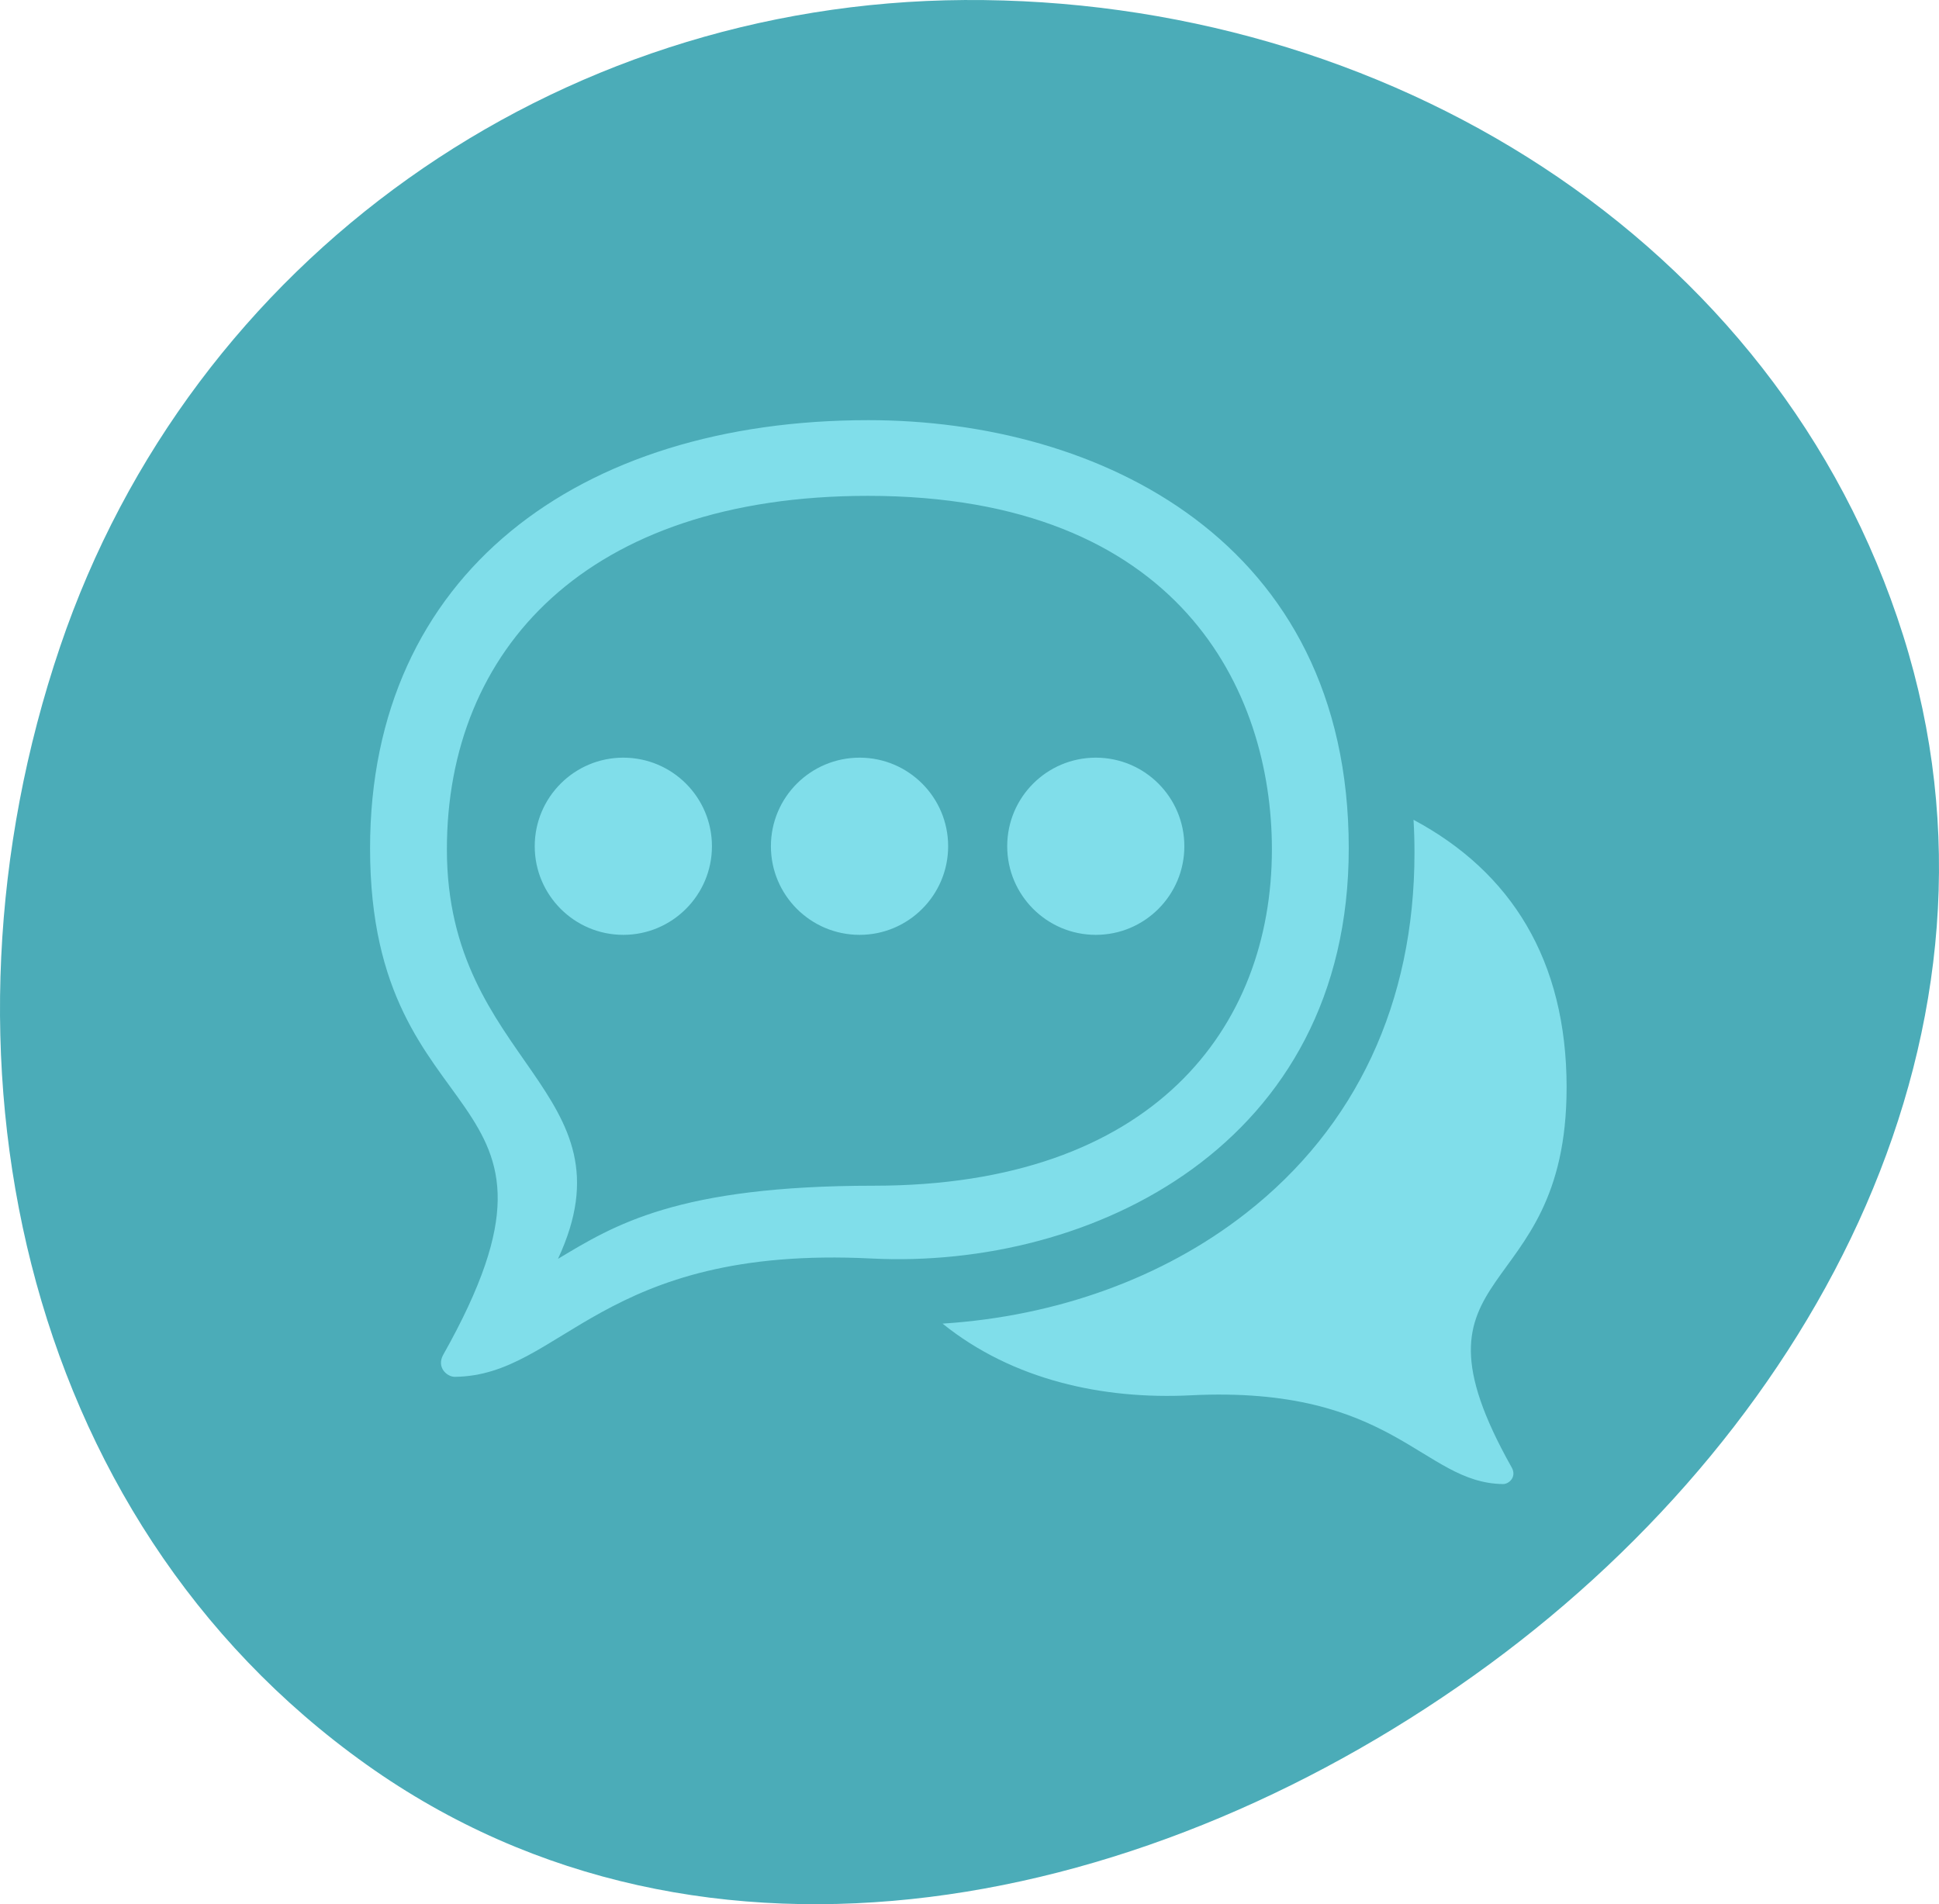
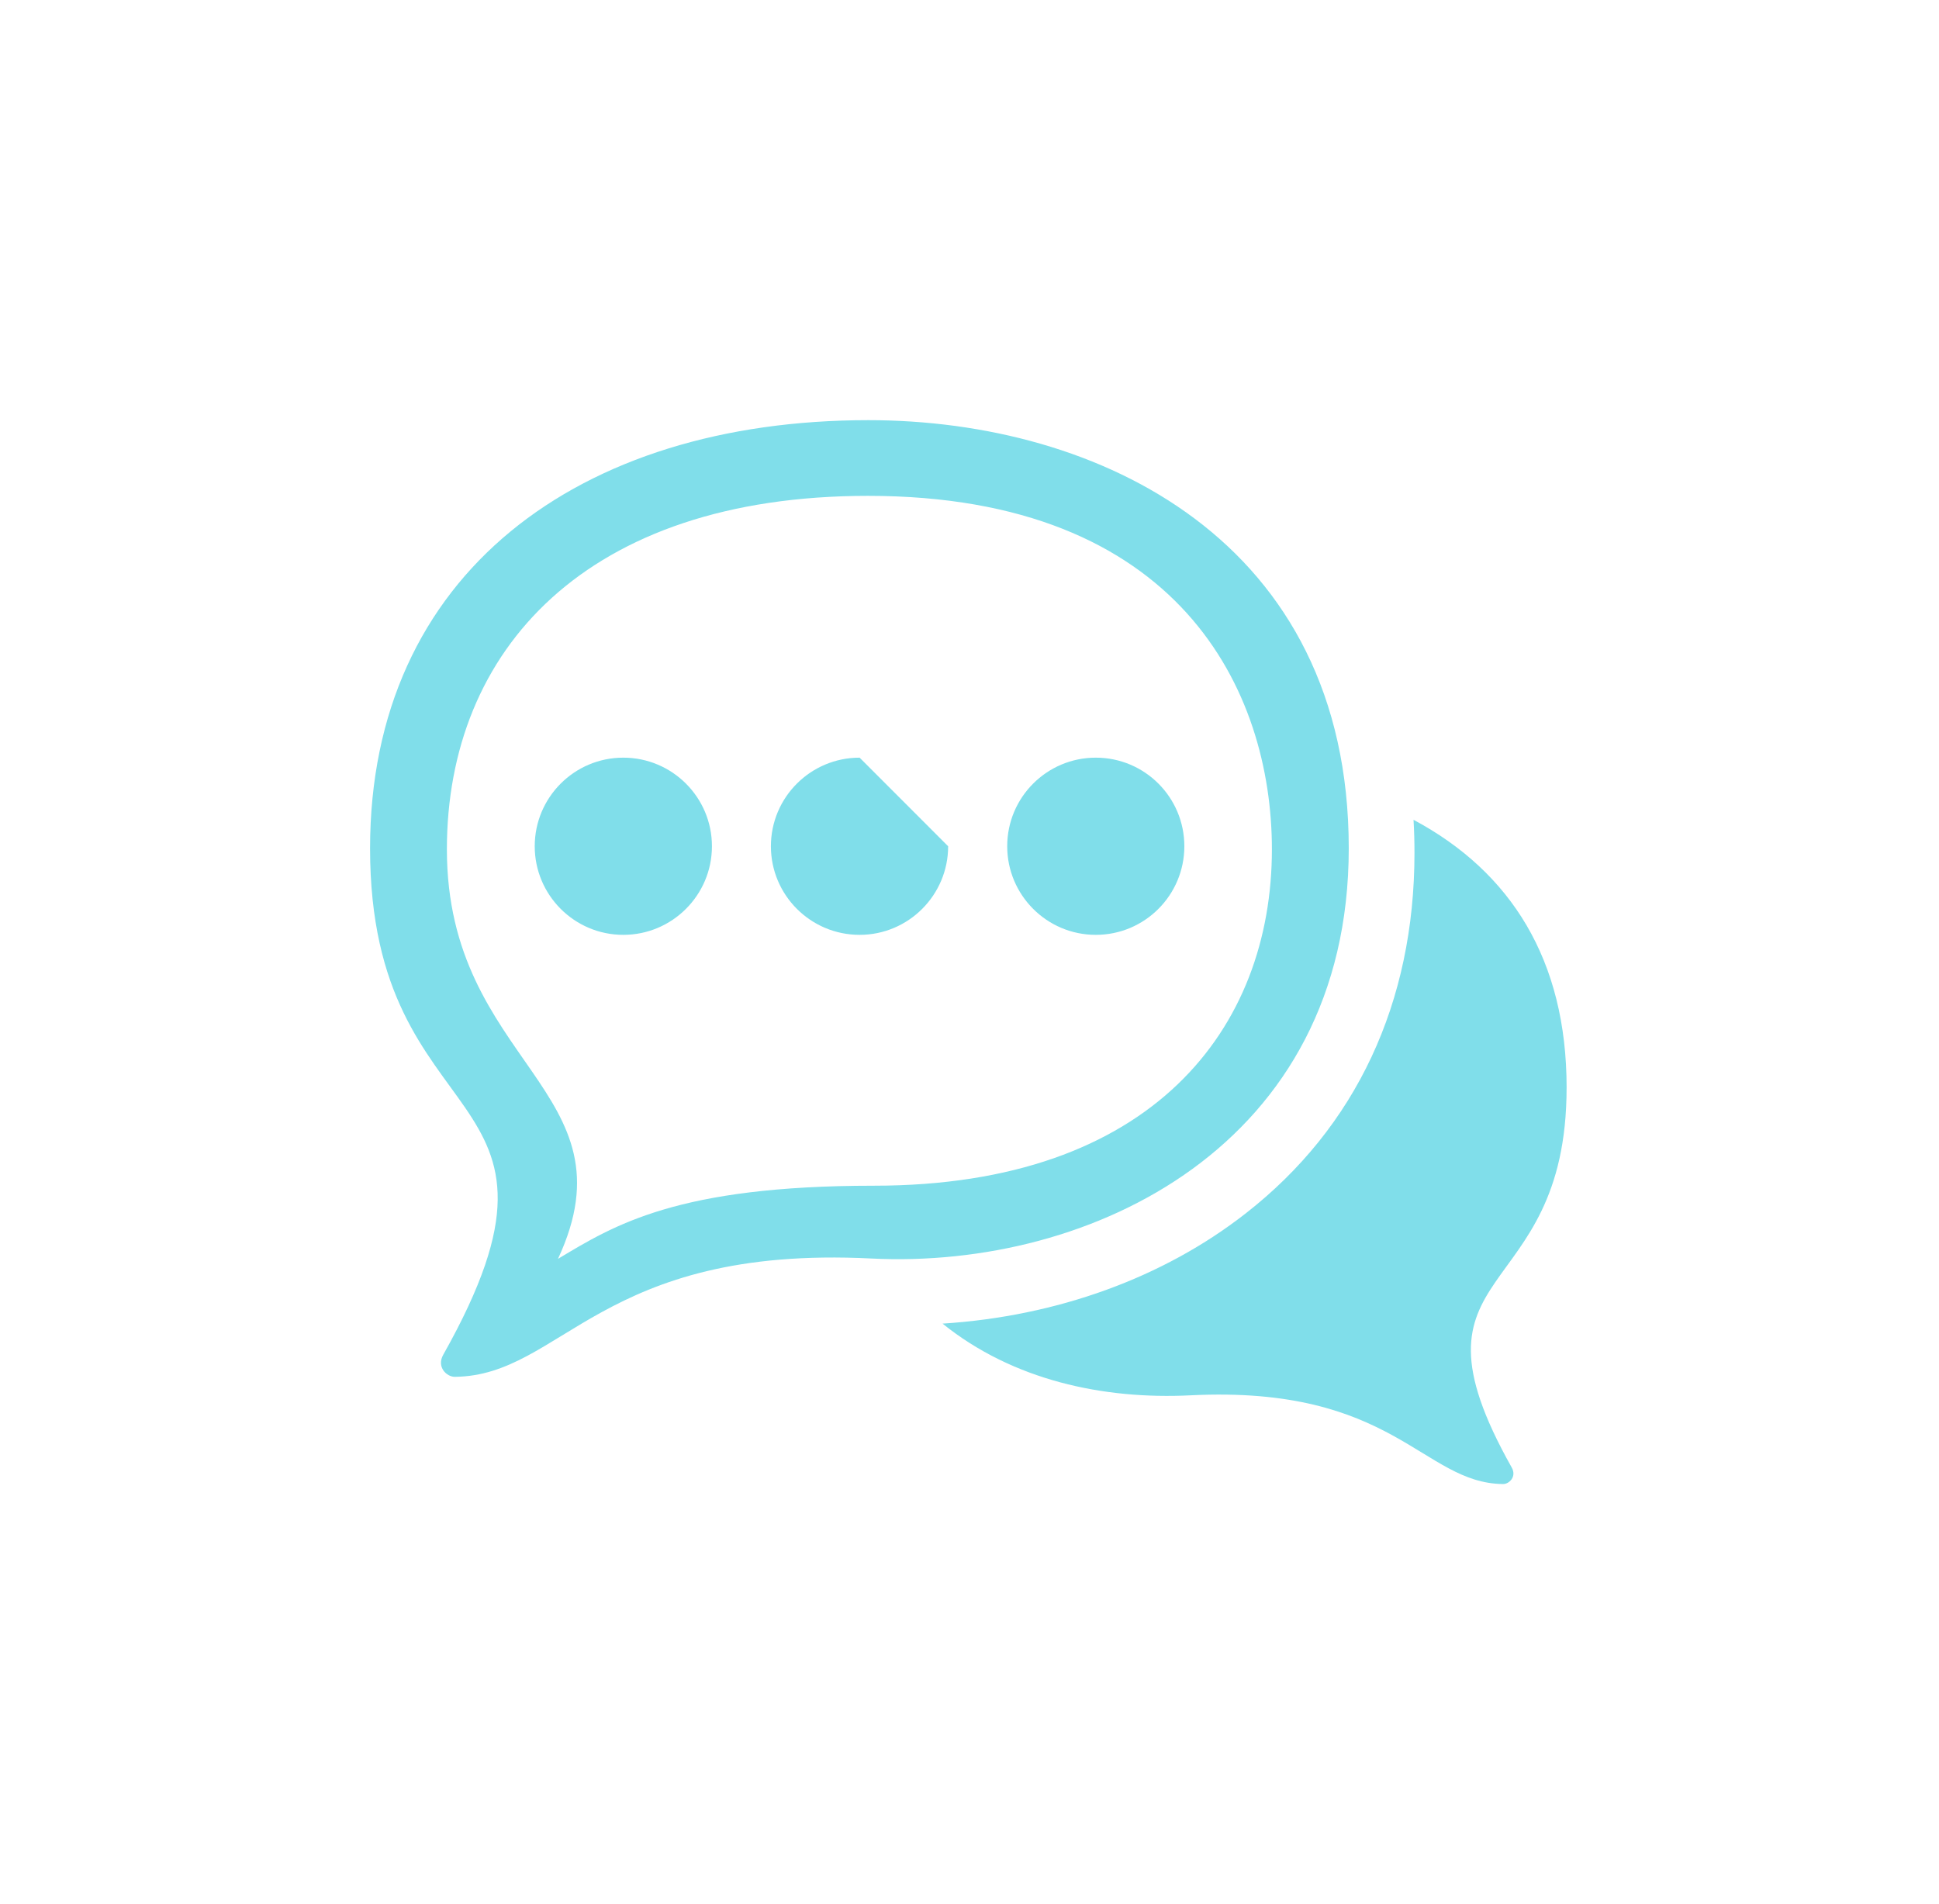
<svg xmlns="http://www.w3.org/2000/svg" width="503" height="494" viewBox="0 0 503 494" fill="none">
-   <path fill-rule="evenodd" clip-rule="evenodd" d="M250.232 0.005C358.57 -0.646 461.086 61.494 493.712 164.882C525.604 265.946 471.827 368.97 386.459 431.692C299.552 495.545 182.928 520.307 95.066 457.778C4.816 393.55 -19.98 272.709 15.594 167.757C49.731 67.046 143.965 0.644 250.232 0.005Z" fill="#4BACB8" />
-   <path d="M406.398 282.149C406.398 249.076 391.969 226.19 366.686 212.676C366.856 215.499 366.932 218.351 366.932 221.256C366.932 260.086 351.8 292.419 323.171 314.771C301.743 331.527 274.132 341.484 244.51 343.381C262.736 358.067 286.212 363.107 308.846 361.981C361.609 359.336 368.97 384.761 389.89 385C391.441 385.035 393.527 383.132 392.155 380.702C361.775 326.726 406.394 339.39 406.394 282.156L406.398 282.149ZM307.235 219.54C307.235 232.212 296.964 242.524 284.26 242.524C271.572 242.524 261.282 232.212 261.282 219.54C261.282 206.844 271.574 196.557 284.26 196.557C296.962 196.557 307.235 206.844 307.235 219.54ZM245.96 219.54C245.96 232.212 235.665 242.524 222.995 242.524C210.283 242.524 199.982 232.212 199.982 219.54C199.982 206.844 210.283 196.557 222.995 196.557C235.664 196.557 245.96 206.844 245.96 219.54ZM184.685 219.54C184.685 232.212 174.379 242.524 161.69 242.524C149.013 242.524 138.715 232.212 138.715 219.54C138.715 206.844 149.01 196.557 161.69 196.557C174.378 196.557 184.685 206.844 184.685 219.54ZM225.26 109.001C150.168 109.001 96 148.903 96 220.074C96 296.358 155.494 279.492 114.983 351.454C113.164 354.694 115.933 357.205 117.99 357.186C145.889 356.88 155.694 322.955 226.042 326.489C283.11 329.35 349.883 297.075 349.883 220.073C349.883 140.22 285.02 109 225.266 109L225.26 109.001ZM226.692 307.603C175.753 307.603 159.373 317.798 144.747 326.581C165.127 282.844 115.928 275.975 115.928 220.345C115.928 168.667 152.071 128.637 225.172 128.637C306.036 128.637 329.946 179.252 329.946 220.345C329.946 266.642 299.071 307.603 226.689 307.603L226.692 307.603Z" fill="#80DEEA" />
+   <path d="M406.398 282.149C406.398 249.076 391.969 226.19 366.686 212.676C366.856 215.499 366.932 218.351 366.932 221.256C366.932 260.086 351.8 292.419 323.171 314.771C301.743 331.527 274.132 341.484 244.51 343.381C262.736 358.067 286.212 363.107 308.846 361.981C361.609 359.336 368.97 384.761 389.89 385C391.441 385.035 393.527 383.132 392.155 380.702C361.775 326.726 406.394 339.39 406.394 282.156L406.398 282.149ZM307.235 219.54C307.235 232.212 296.964 242.524 284.26 242.524C271.572 242.524 261.282 232.212 261.282 219.54C261.282 206.844 271.574 196.557 284.26 196.557C296.962 196.557 307.235 206.844 307.235 219.54ZM245.96 219.54C245.96 232.212 235.665 242.524 222.995 242.524C210.283 242.524 199.982 232.212 199.982 219.54C199.982 206.844 210.283 196.557 222.995 196.557ZM184.685 219.54C184.685 232.212 174.379 242.524 161.69 242.524C149.013 242.524 138.715 232.212 138.715 219.54C138.715 206.844 149.01 196.557 161.69 196.557C174.378 196.557 184.685 206.844 184.685 219.54ZM225.26 109.001C150.168 109.001 96 148.903 96 220.074C96 296.358 155.494 279.492 114.983 351.454C113.164 354.694 115.933 357.205 117.99 357.186C145.889 356.88 155.694 322.955 226.042 326.489C283.11 329.35 349.883 297.075 349.883 220.073C349.883 140.22 285.02 109 225.266 109L225.26 109.001ZM226.692 307.603C175.753 307.603 159.373 317.798 144.747 326.581C165.127 282.844 115.928 275.975 115.928 220.345C115.928 168.667 152.071 128.637 225.172 128.637C306.036 128.637 329.946 179.252 329.946 220.345C329.946 266.642 299.071 307.603 226.689 307.603L226.692 307.603Z" fill="#80DEEA" />
</svg>